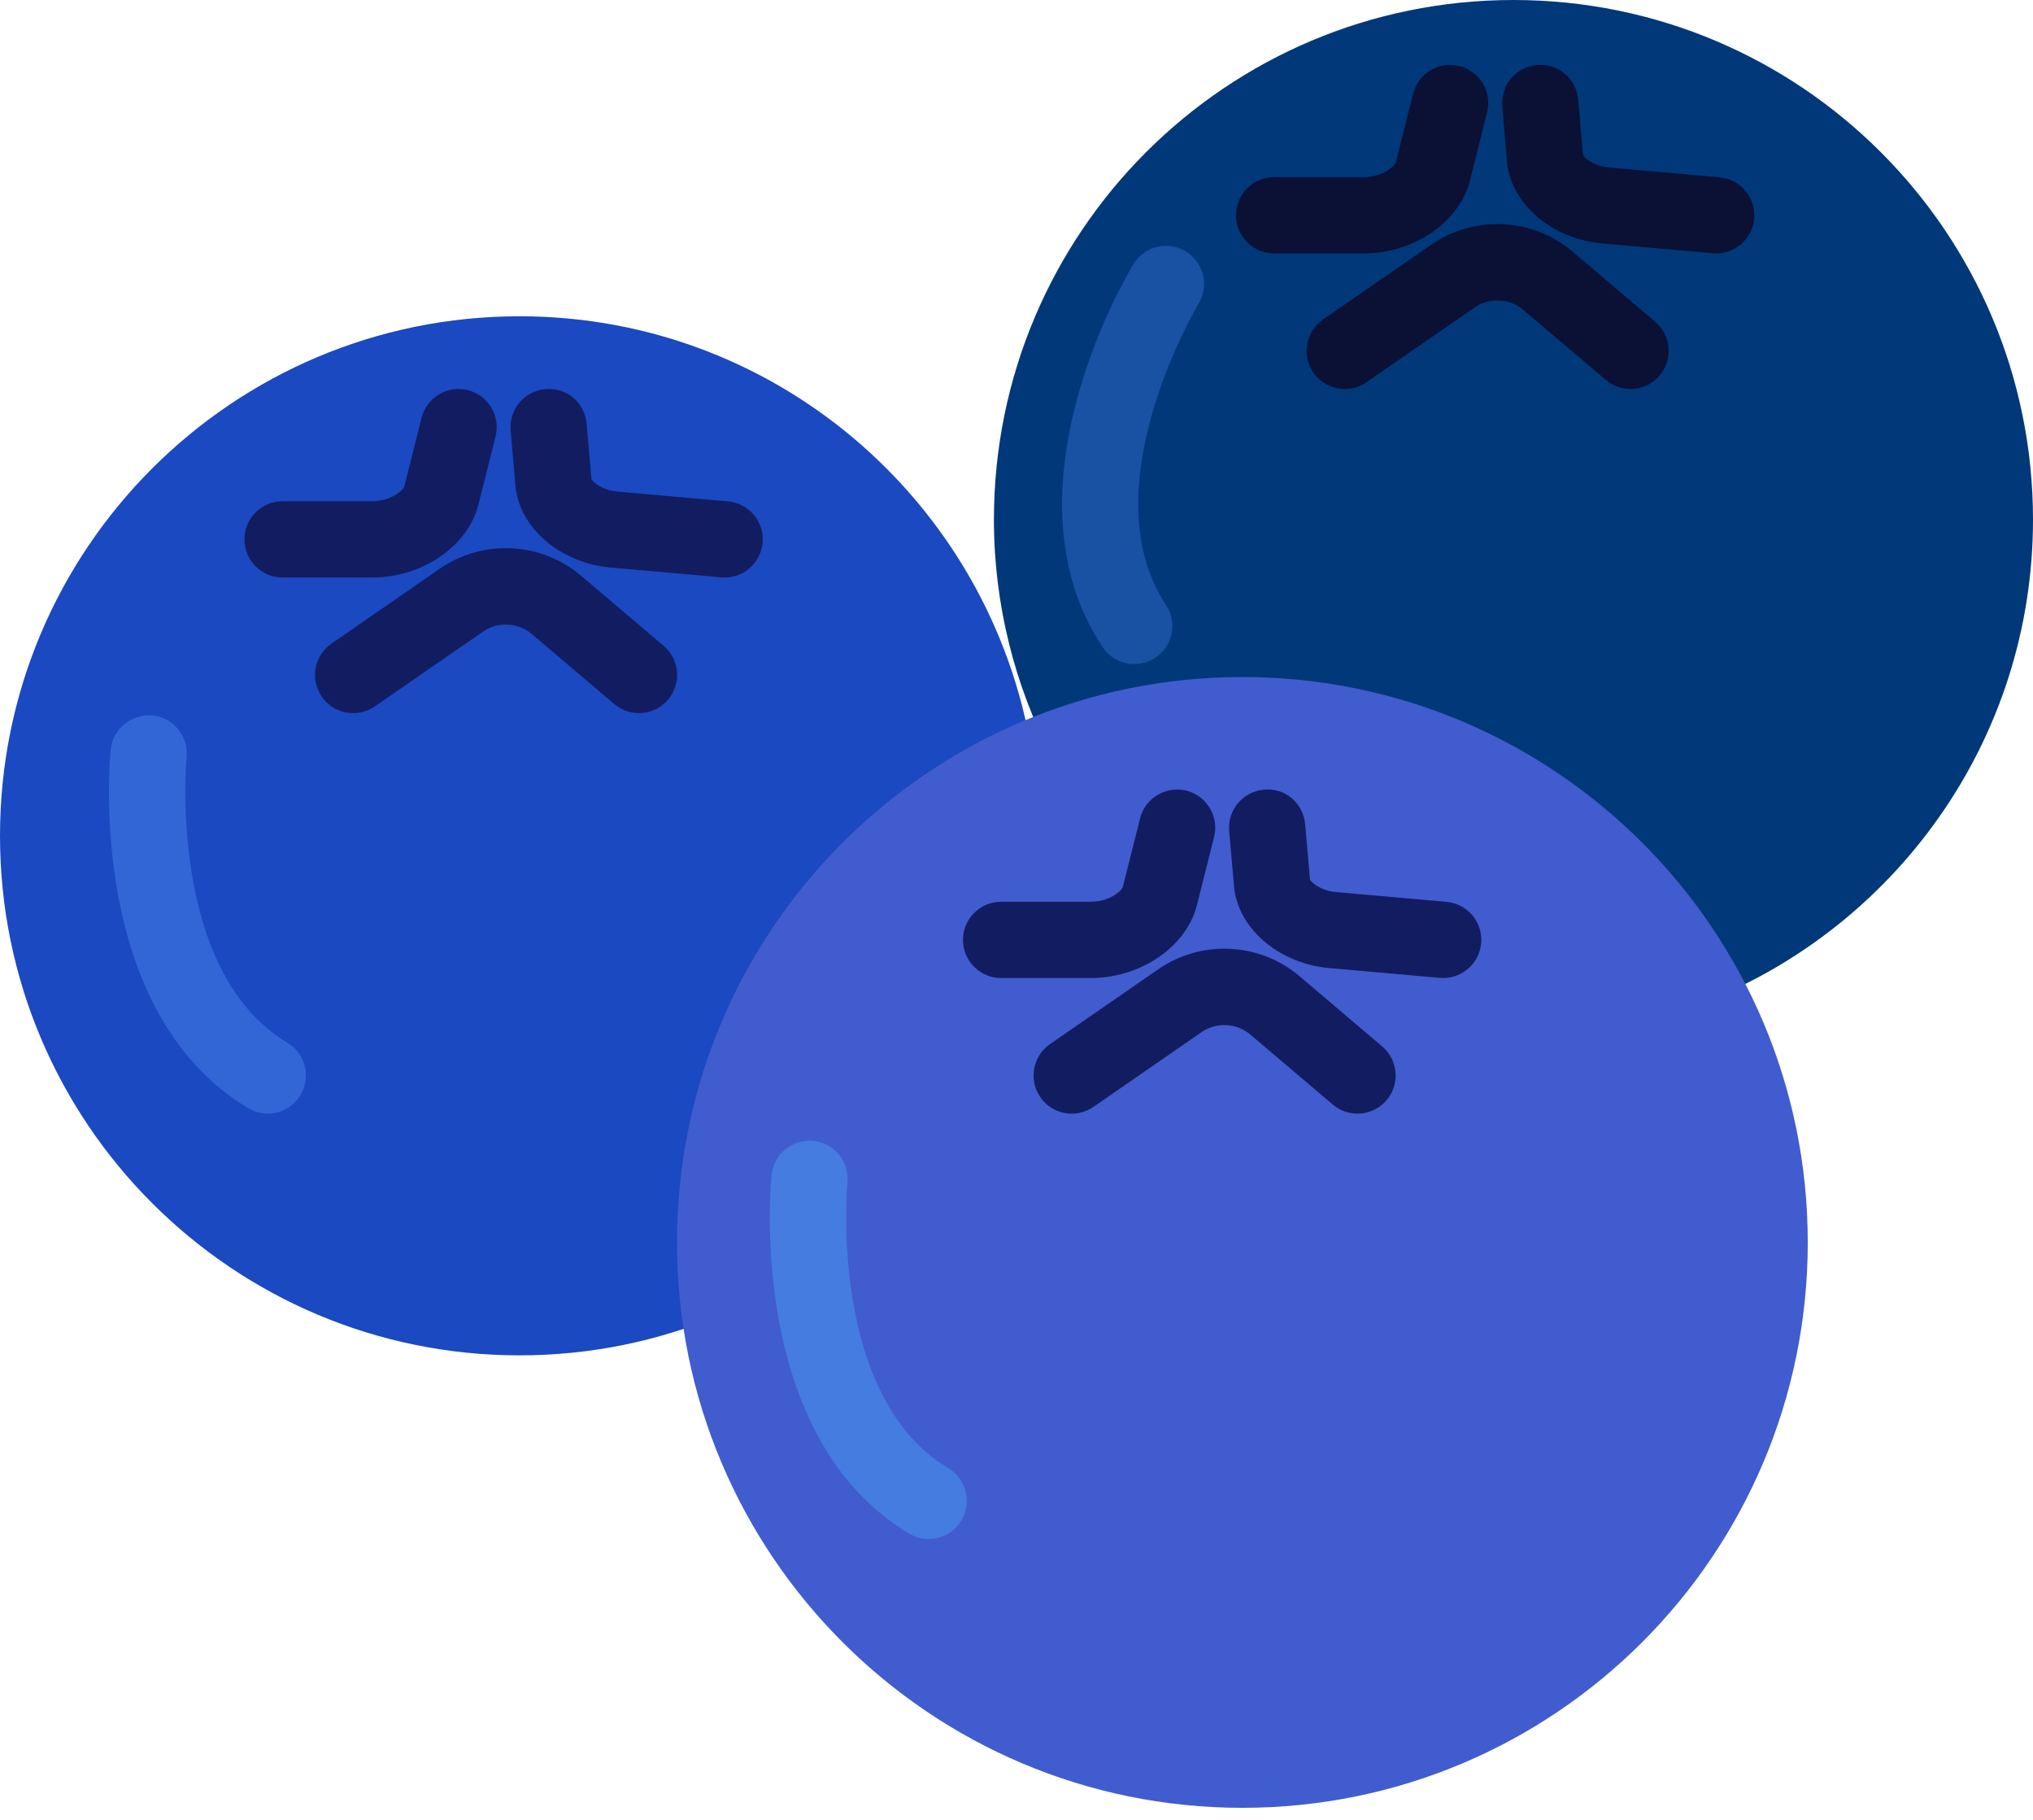
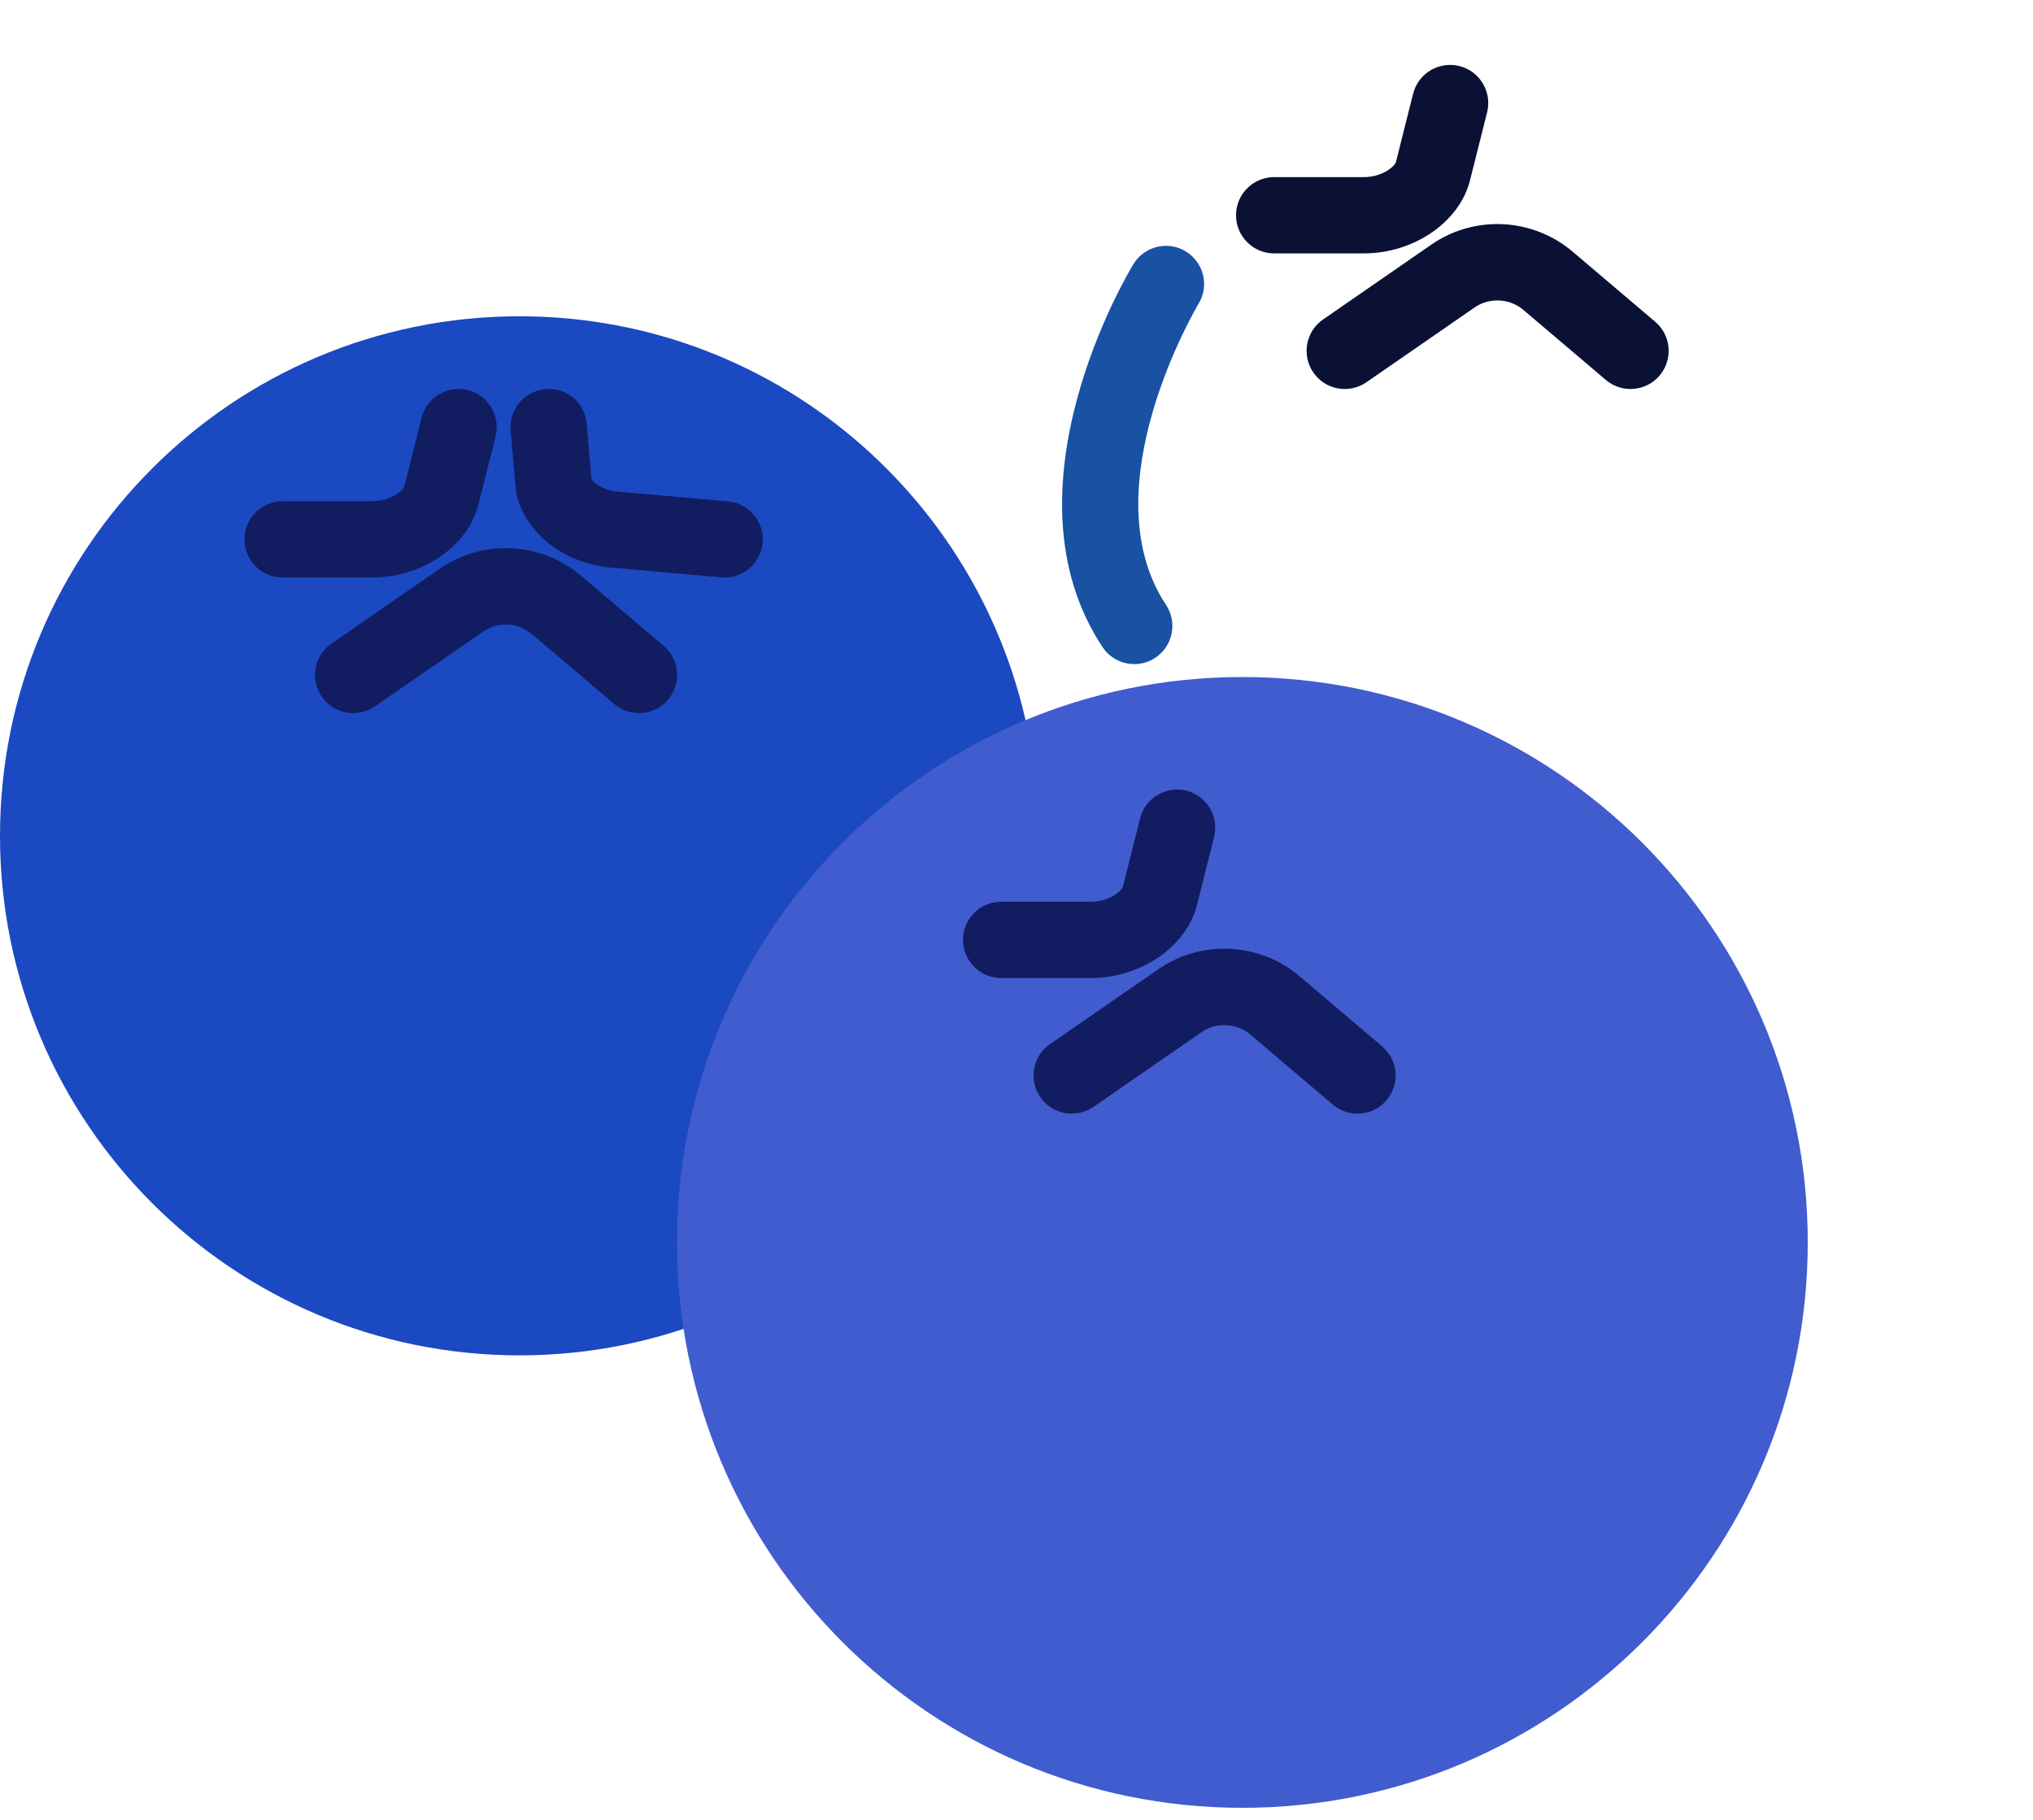
<svg xmlns="http://www.w3.org/2000/svg" width="143" height="128" viewBox="0 0 143 128" fill="none">
-   <path d="M106.456 0C86.273 0 69.912 16.361 69.912 36.544C69.912 42.561 71.393 48.221 73.968 53.227C77.981 51.711 82.311 50.845 86.855 50.845C101.021 50.845 113.28 58.922 119.343 70.706C133.158 65.491 143 52.183 143 36.544C143 16.361 126.637 0 106.456 0Z" fill="#003879" />
  <path d="M50.308 87.389C50.308 72.227 59.544 59.225 72.694 53.693C70.207 35.93 54.994 22.246 36.547 22.246C16.361 22.244 0 38.604 0 58.788C0 78.971 16.361 95.332 36.544 95.332C41.566 95.332 46.349 94.315 50.705 92.483C50.469 90.814 50.308 89.121 50.308 87.389Z" fill="#1A49C1" />
  <path d="M87.388 127.157C109.352 127.157 127.157 109.352 127.157 87.388C127.157 65.425 109.352 47.62 87.388 47.62C65.425 47.62 47.62 65.425 47.62 87.388C47.62 109.352 65.425 127.157 87.388 127.157Z" fill="#415CCE" />
  <path d="M75.387 78.33C74.537 78.33 73.7 77.927 73.177 77.171C72.334 75.953 72.64 74.282 73.858 73.439L81.479 68.171C84.516 66.076 88.604 66.28 91.415 68.67L97.223 73.603C98.352 74.561 98.489 76.256 97.531 77.385C96.571 78.515 94.878 78.654 93.749 77.694L87.941 72.761C86.989 71.951 85.554 71.881 84.529 72.589L76.908 77.858C76.444 78.174 75.913 78.33 75.387 78.33Z" fill="#121C60" />
  <path d="M76.736 68.791H70.419C68.938 68.791 67.736 67.589 67.736 66.108C67.736 64.627 68.938 63.426 70.419 63.426H76.736C78.024 63.426 78.909 62.666 78.987 62.358L80.194 57.562C80.556 56.124 82.015 55.257 83.451 55.614C84.888 55.976 85.757 57.433 85.398 58.871L84.191 63.667C83.451 66.588 80.248 68.791 76.736 68.791Z" fill="#121C60" />
-   <path d="M101.512 68.791C101.434 68.791 101.354 68.788 101.273 68.78L93.51 68.093C89.945 67.777 87.059 65.298 86.799 62.328L86.46 58.45C86.332 56.974 87.424 55.673 88.899 55.544C90.412 55.386 91.675 56.51 91.804 57.983L92.142 61.859C92.209 62.044 92.866 62.648 93.982 62.747L101.748 63.434C103.224 63.565 104.315 64.866 104.184 66.341C104.058 67.739 102.888 68.791 101.512 68.791Z" fill="#121C60" />
  <path d="M24.846 50.158C23.995 50.158 23.158 49.755 22.635 48.999C21.793 47.781 22.099 46.11 23.317 45.268L30.938 39.999C33.974 37.904 38.062 38.111 40.874 40.498L46.681 45.428C47.811 46.386 47.948 48.079 46.99 49.211C46.032 50.343 44.34 50.474 43.208 49.519L37.397 44.586C36.448 43.779 35.012 43.704 33.988 44.415L26.369 49.683C25.903 50.002 25.371 50.158 24.846 50.158Z" fill="#121C60" />
  <path d="M26.195 40.619H19.878C18.397 40.619 17.195 39.417 17.195 37.936C17.195 36.456 18.397 35.254 19.878 35.254H26.195C27.483 35.254 28.368 34.495 28.446 34.186L29.653 29.39C30.015 27.952 31.471 27.083 32.909 27.442C34.347 27.804 35.216 29.261 34.857 30.699L33.65 35.495C32.912 38.416 29.706 40.619 26.195 40.619Z" fill="#121C60" />
  <path d="M50.971 40.619C50.893 40.619 50.812 40.616 50.732 40.608L42.969 39.921C39.404 39.605 36.517 37.126 36.257 34.157L35.919 30.28C35.79 28.805 36.882 27.501 38.357 27.375C39.873 27.222 41.136 28.338 41.263 29.814L41.601 33.69C41.668 33.875 42.325 34.481 43.441 34.58L51.207 35.267C52.682 35.398 53.774 36.7 53.642 38.175C53.516 39.567 52.347 40.619 50.971 40.619Z" fill="#121C60" />
  <path d="M94.591 27.362C93.741 27.362 92.904 26.959 92.381 26.203C91.538 24.985 91.844 23.314 93.062 22.472L100.683 17.203C103.72 15.105 107.805 15.315 110.619 17.702L116.427 22.633C117.556 23.59 117.693 25.283 116.735 26.415C115.778 27.547 114.082 27.681 112.953 26.723L107.143 21.79C106.193 20.983 104.761 20.91 103.733 21.619L96.112 26.887C95.648 27.206 95.117 27.362 94.591 27.362Z" fill="#0A1135" />
  <path d="M95.941 17.823H89.623C88.142 17.823 86.941 16.621 86.941 15.14C86.941 13.659 88.142 12.458 89.623 12.458H95.941C97.228 12.458 98.113 11.698 98.191 11.39L99.398 6.594C99.76 5.156 101.214 4.287 102.655 4.646C104.093 5.008 104.962 6.465 104.602 7.903L103.395 12.699C102.658 15.62 99.452 17.823 95.941 17.823Z" fill="#0A1135" />
-   <path d="M120.716 17.823C120.638 17.823 120.558 17.82 120.478 17.812L112.714 17.125C109.149 16.809 106.263 14.33 106.003 11.361L105.665 7.484C105.536 6.009 106.628 4.705 108.103 4.579C109.613 4.426 110.882 5.542 111.008 7.018L111.346 10.894C111.413 11.079 112.07 11.685 113.186 11.784L120.952 12.471C122.428 12.602 123.519 13.903 123.388 15.379C123.262 16.771 122.092 17.823 120.716 17.823Z" fill="#0A1135" />
-   <path d="M18.837 78.33C18.37 78.33 17.892 78.209 17.463 77.949C6.071 71.138 7.712 53.471 7.787 52.722C7.938 51.25 9.263 50.195 10.722 50.322C12.195 50.469 13.27 51.781 13.126 53.254C13.112 53.404 11.758 68.286 20.215 73.343C21.487 74.102 21.9 75.749 21.141 77.023C20.637 77.863 19.749 78.33 18.837 78.33Z" fill="#3265D6" />
-   <path d="M65.32 108.251C64.85 108.251 64.375 108.13 63.946 107.87C52.553 101.059 54.195 83.392 54.27 82.643C54.42 81.171 55.746 80.111 57.205 80.242C58.678 80.39 59.753 81.702 59.608 83.174C59.595 83.325 58.24 98.207 66.698 103.264C67.97 104.023 68.383 105.67 67.624 106.944C67.122 107.784 66.232 108.251 65.32 108.251Z" fill="#447CE0" />
  <path d="M79.786 46.711C78.917 46.711 78.064 46.29 77.549 45.509C70.218 34.444 79.333 19.22 79.725 18.576C80.497 17.313 82.144 16.913 83.408 17.683C84.671 18.453 85.076 20.1 84.306 21.366C84.229 21.495 76.578 34.331 82.018 42.547C82.836 43.781 82.498 45.447 81.264 46.265C80.808 46.569 80.293 46.711 79.786 46.711Z" fill="#1951A3" />
</svg>